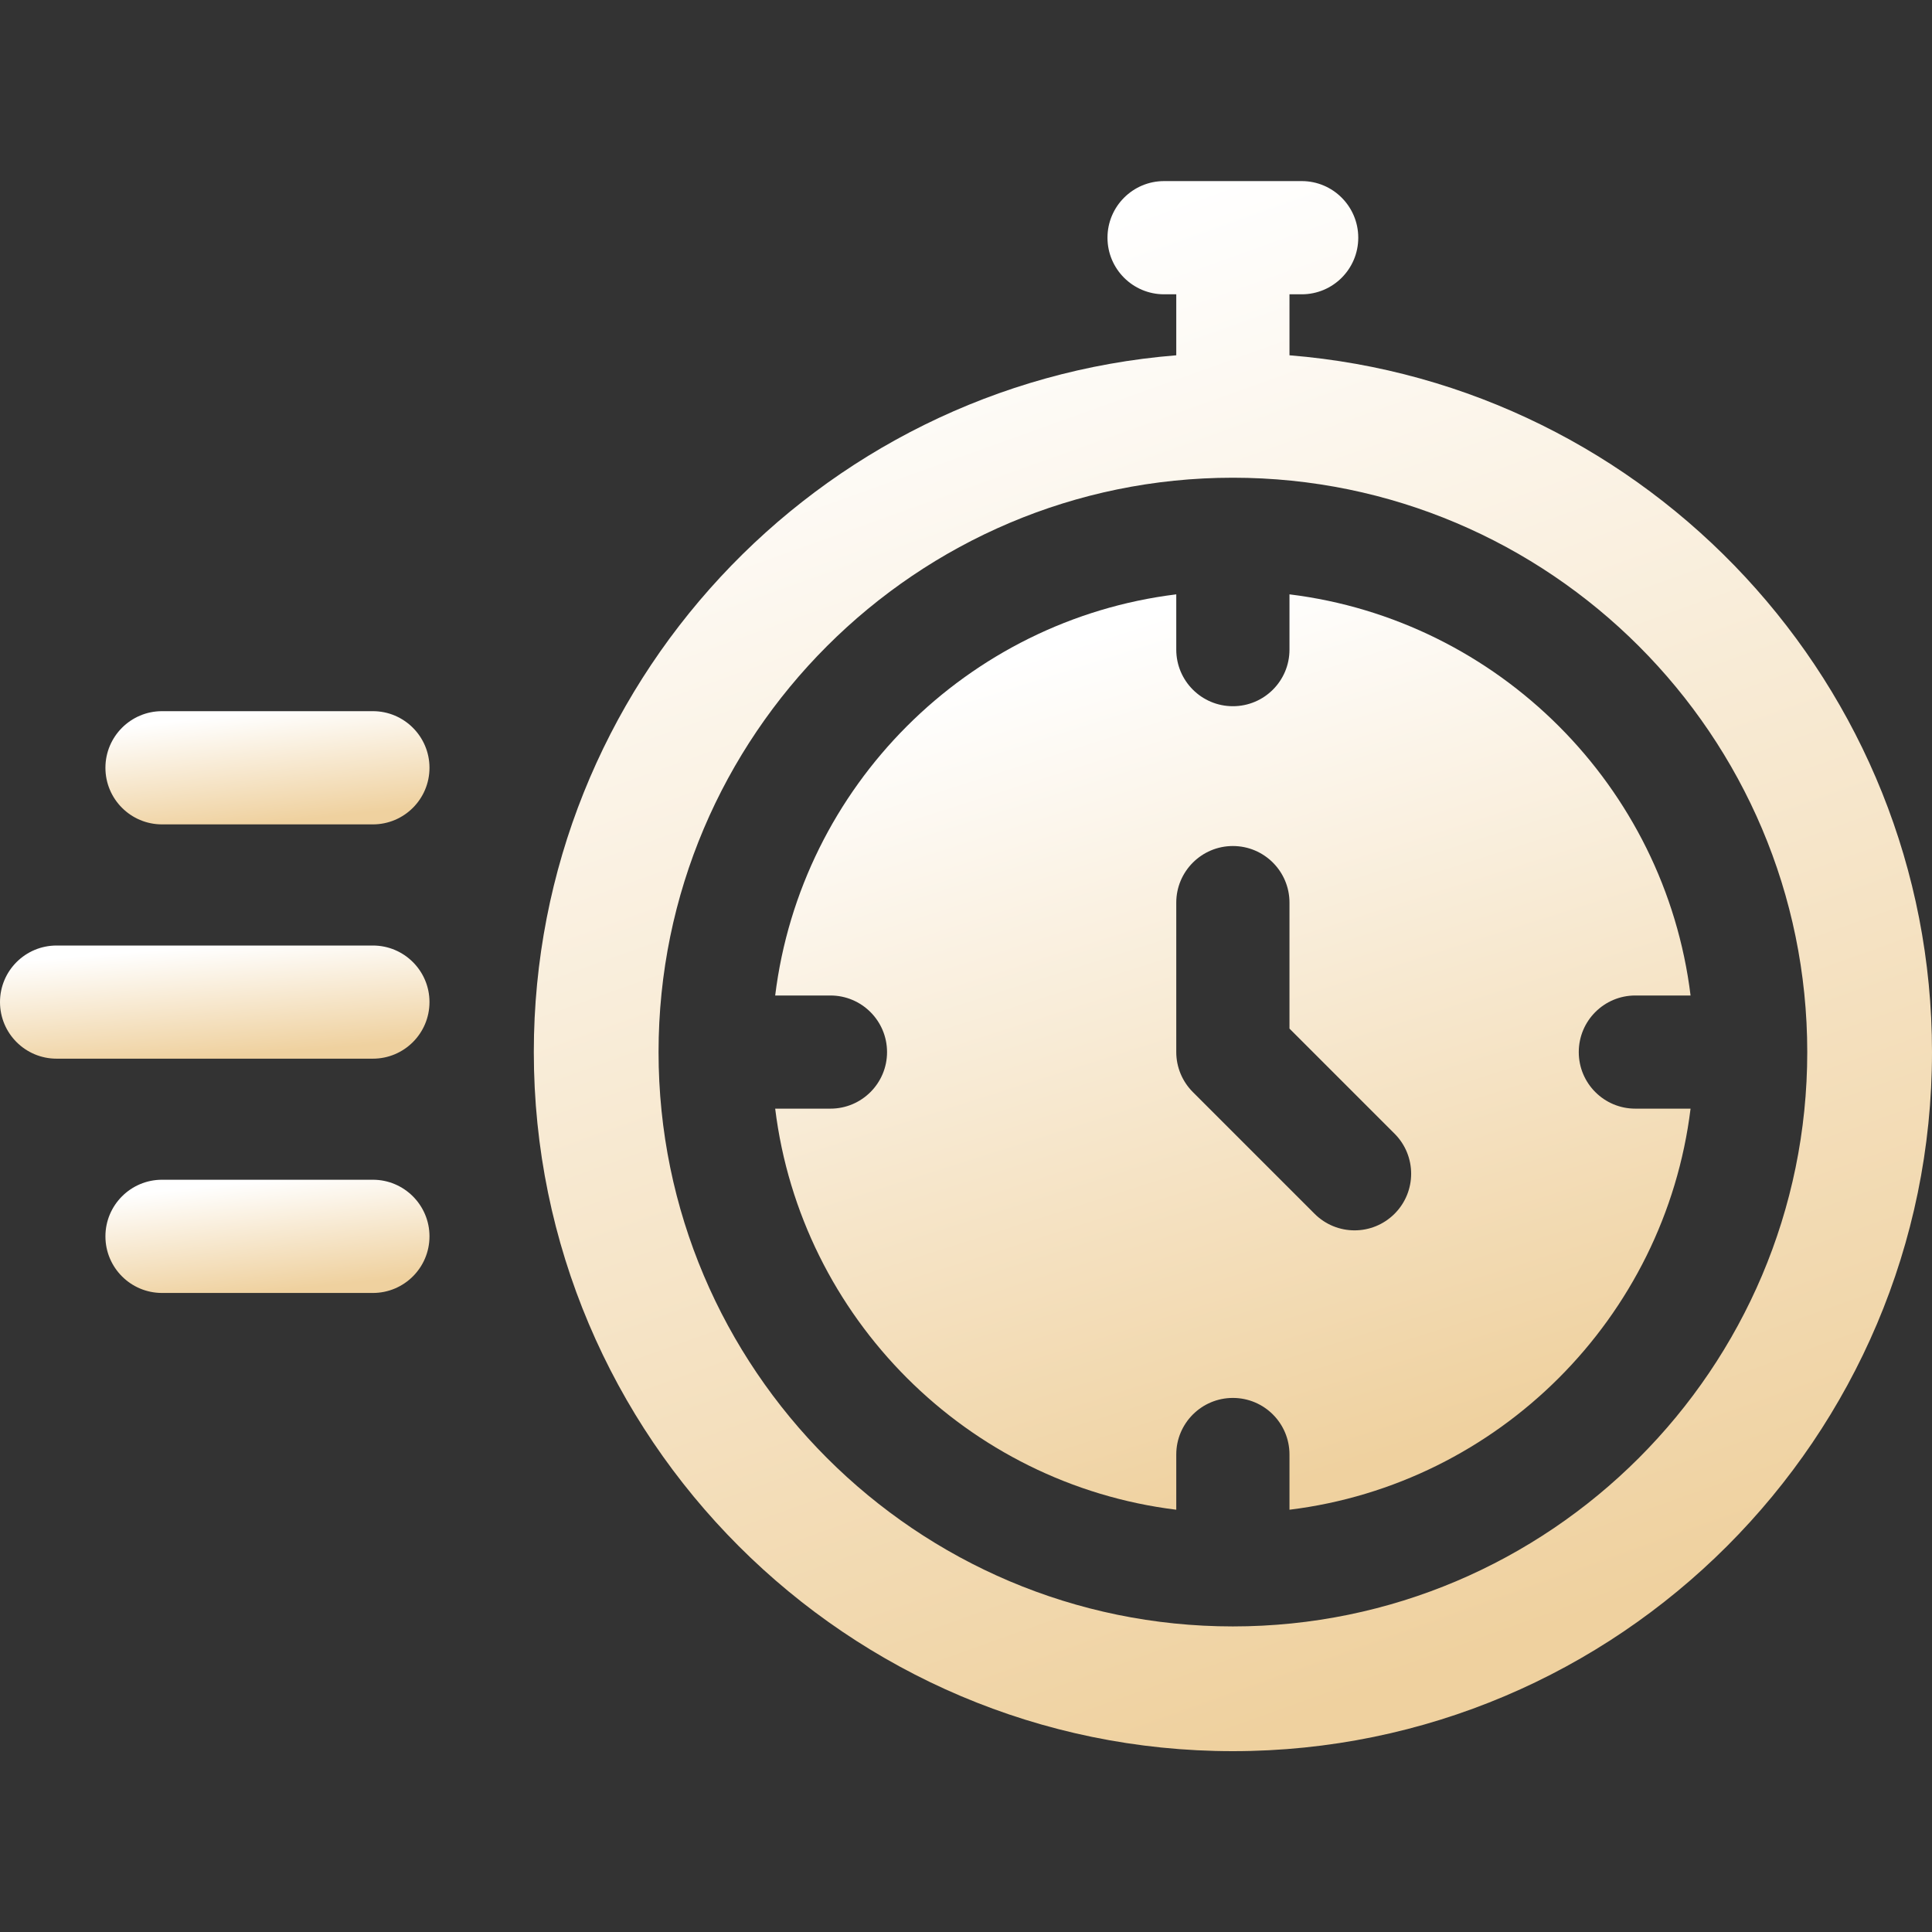
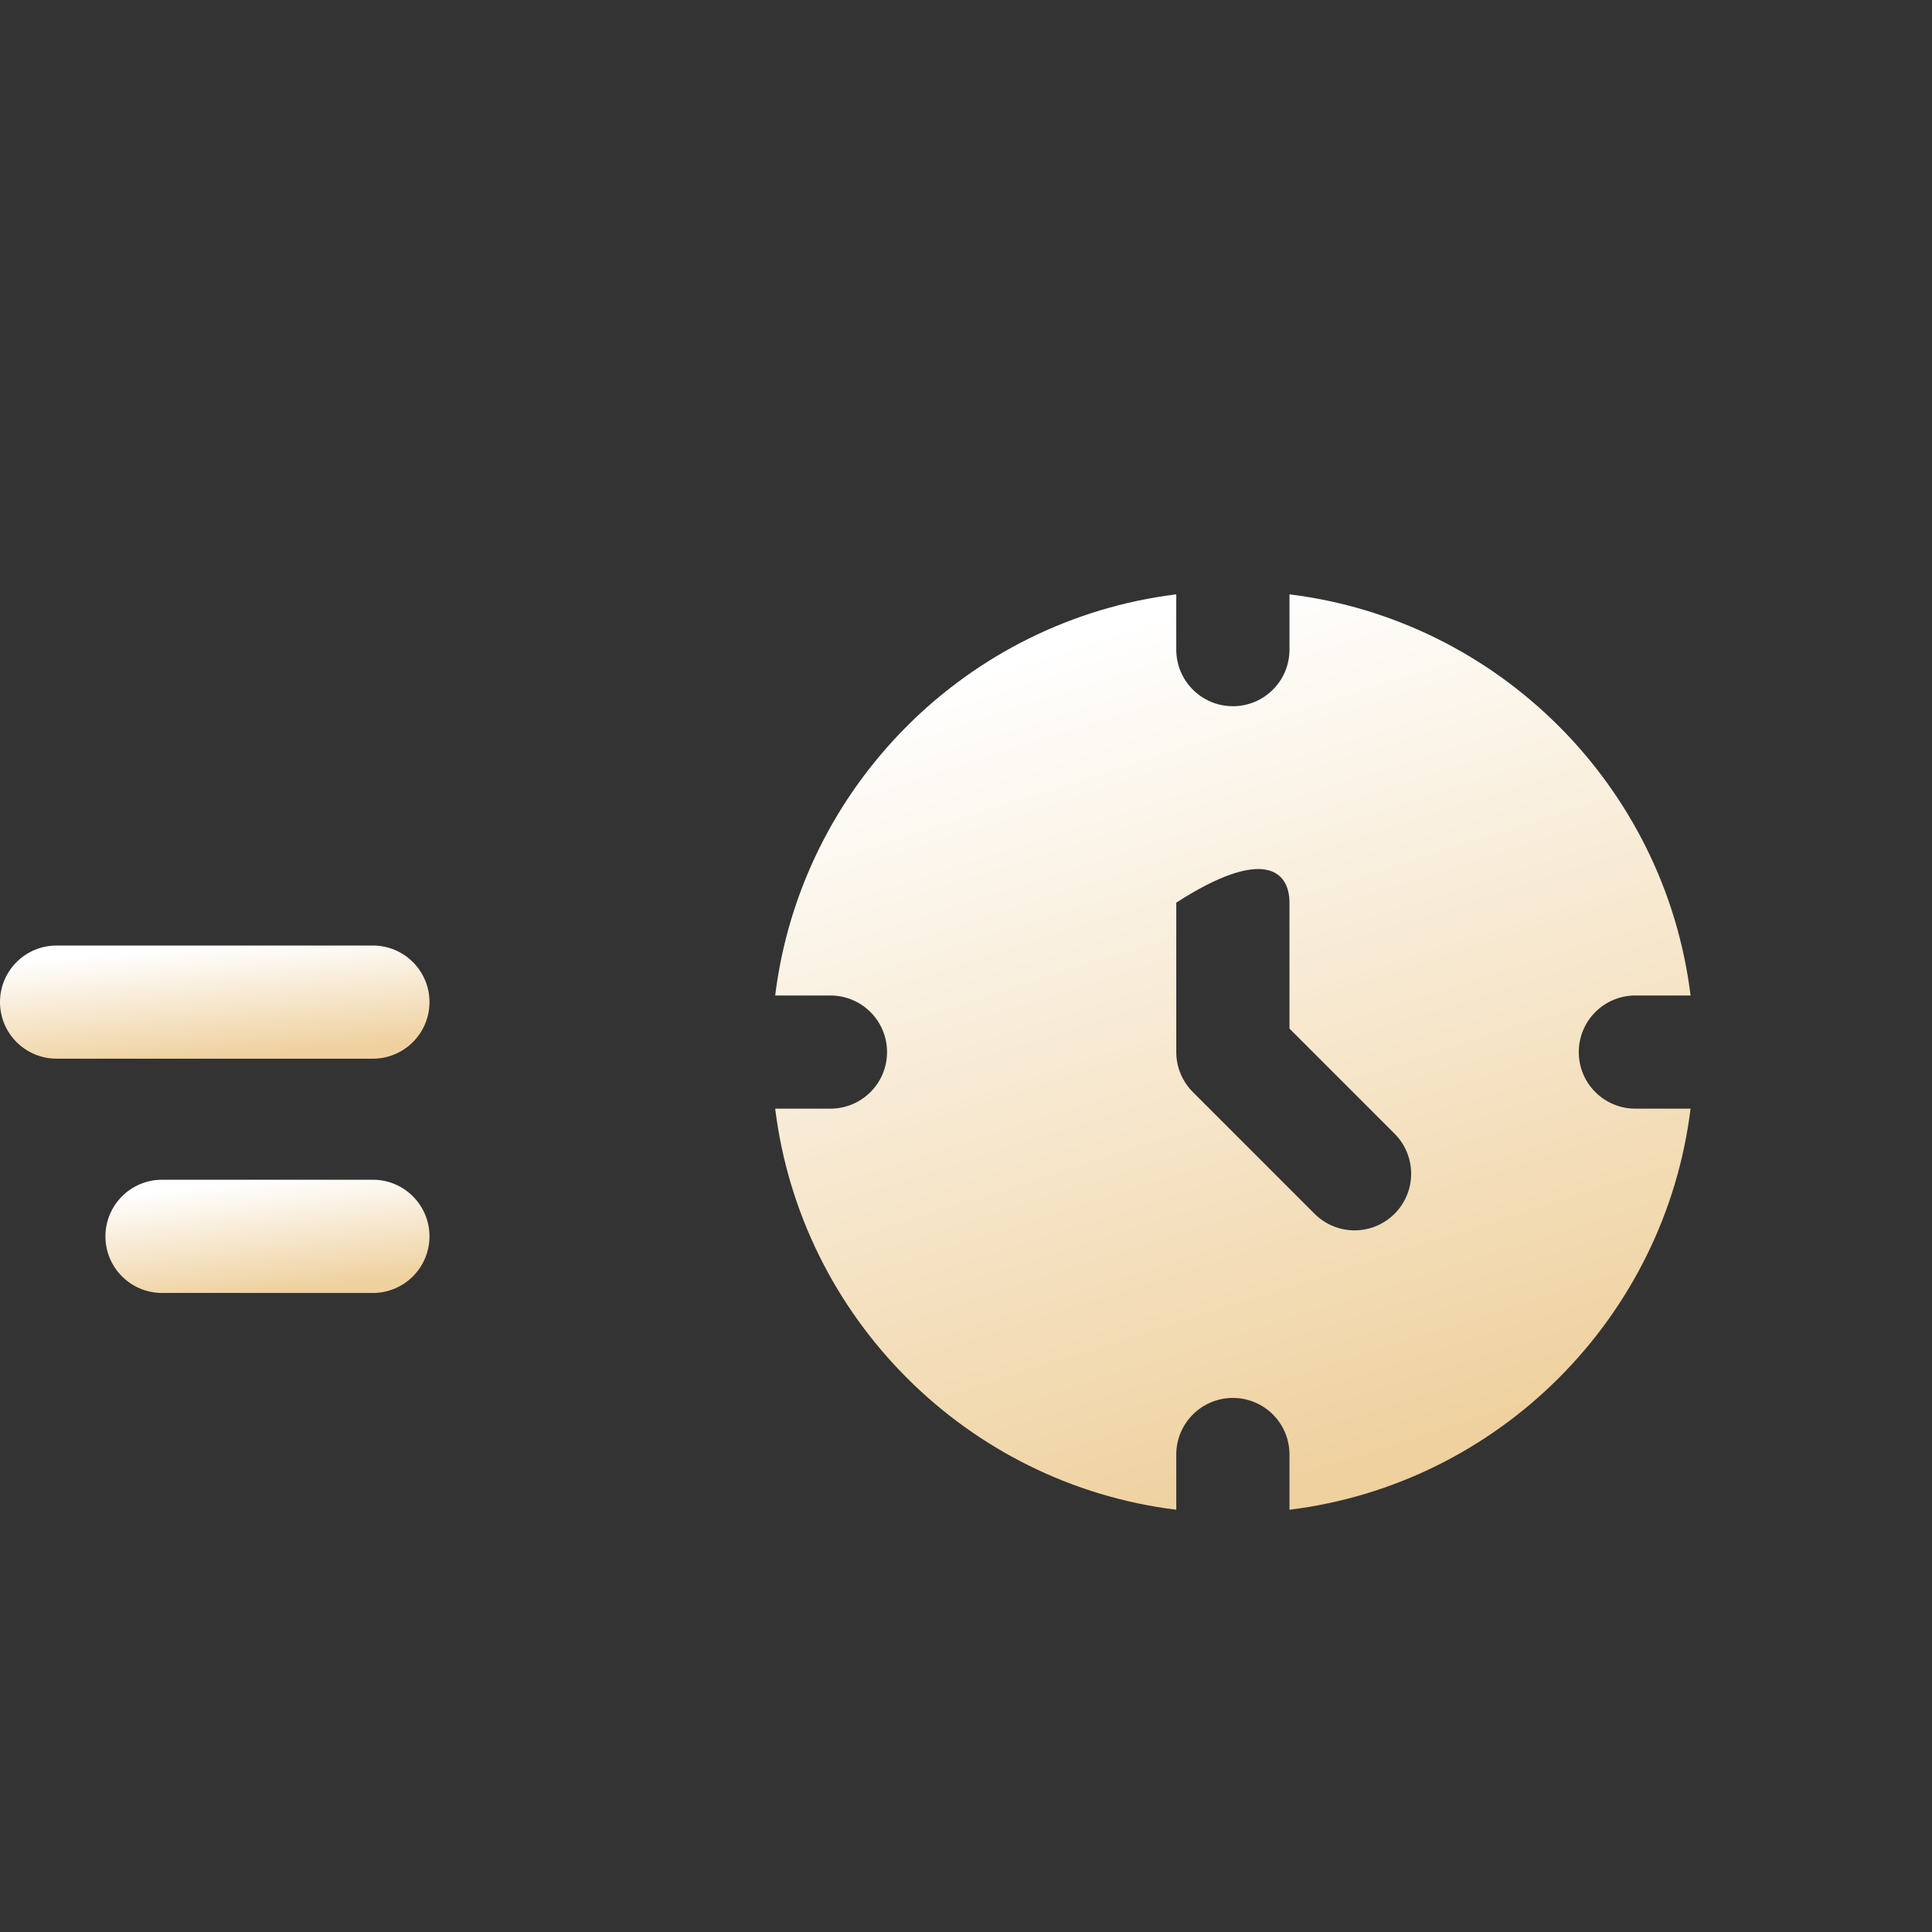
<svg xmlns="http://www.w3.org/2000/svg" width="30" height="30" viewBox="0 0 30 30" fill="none">
  <rect x="0" y="0" width="30" height="30" fill="#333333" stroke="none" />
-   <path d="M24.515 16.337C24.515 15.851 24.908 15.458 25.393 15.458H26.251C25.852 12.21 23.27 9.629 20.023 9.229V10.087C20.023 10.573 19.63 10.966 19.144 10.966C18.659 10.966 18.265 10.573 18.265 10.087V9.229C15.018 9.629 12.437 12.21 12.037 15.458H12.895C13.38 15.458 13.774 15.851 13.774 16.337C13.774 16.822 13.38 17.215 12.895 17.215H12.037C12.437 20.463 15.018 23.044 18.265 23.443V22.586C18.265 22.1 18.659 21.707 19.144 21.707C19.63 21.707 20.023 22.1 20.023 22.586V23.443C23.27 23.044 25.852 20.463 26.251 17.215H25.393C24.908 17.215 24.515 16.822 24.515 16.337ZM21.655 18.847C21.483 19.019 21.258 19.105 21.034 19.105C20.809 19.105 20.584 19.019 20.412 18.847L18.523 16.958C18.358 16.793 18.265 16.57 18.265 16.337V14.016C18.265 13.531 18.659 13.137 19.144 13.137C19.63 13.137 20.023 13.531 20.023 14.016V15.972L21.655 17.604C21.998 17.947 21.998 18.504 21.655 18.847Z" fill="url(#paint0_linear_5214_2340)" />
-   <path d="M20.023 5.517V4.57H20.213C20.698 4.57 21.091 4.177 21.091 3.691C21.091 3.206 20.698 2.812 20.213 2.812H18.076C17.591 2.812 17.197 3.206 17.197 3.691C17.197 4.177 17.591 4.57 18.076 4.57H18.265V5.517C12.689 5.966 8.289 10.647 8.289 16.336C8.289 22.322 13.158 27.192 19.144 27.192C25.13 27.192 30 22.322 30 16.337C30 10.647 25.599 5.966 20.023 5.517ZM19.144 25.255C14.227 25.255 10.226 21.254 10.226 16.336C10.226 11.419 14.227 7.418 19.144 7.418C24.062 7.418 28.063 11.419 28.063 16.337C28.063 21.254 24.062 25.255 19.144 25.255Z" fill="url(#paint1_linear_5214_2340)" />
-   <path d="M5.79 12.801H2.516C2.031 12.801 1.637 12.408 1.637 11.922C1.637 11.437 2.031 11.043 2.516 11.043H5.79C6.275 11.043 6.669 11.437 6.669 11.922C6.669 12.408 6.275 12.801 5.79 12.801Z" fill="url(#paint2_linear_5214_2340)" />
+   <path d="M24.515 16.337C24.515 15.851 24.908 15.458 25.393 15.458H26.251C25.852 12.21 23.27 9.629 20.023 9.229V10.087C20.023 10.573 19.63 10.966 19.144 10.966C18.659 10.966 18.265 10.573 18.265 10.087V9.229C15.018 9.629 12.437 12.21 12.037 15.458H12.895C13.38 15.458 13.774 15.851 13.774 16.337C13.774 16.822 13.38 17.215 12.895 17.215H12.037C12.437 20.463 15.018 23.044 18.265 23.443V22.586C18.265 22.1 18.659 21.707 19.144 21.707C19.63 21.707 20.023 22.1 20.023 22.586V23.443C23.27 23.044 25.852 20.463 26.251 17.215H25.393C24.908 17.215 24.515 16.822 24.515 16.337ZM21.655 18.847C21.483 19.019 21.258 19.105 21.034 19.105C20.809 19.105 20.584 19.019 20.412 18.847L18.523 16.958C18.358 16.793 18.265 16.57 18.265 16.337V14.016C19.63 13.137 20.023 13.531 20.023 14.016V15.972L21.655 17.604C21.998 17.947 21.998 18.504 21.655 18.847Z" fill="url(#paint0_linear_5214_2340)" />
  <path d="M5.79 16.439H0.879C0.393 16.439 0 16.046 0 15.56C0 15.075 0.393 14.682 0.879 14.682H5.79C6.275 14.682 6.669 15.075 6.669 15.56C6.669 16.046 6.275 16.439 5.79 16.439Z" fill="url(#paint3_linear_5214_2340)" />
  <path d="M5.79 20.077H2.516C2.031 20.077 1.637 19.684 1.637 19.198C1.637 18.713 2.031 18.319 2.516 18.319H5.79C6.275 18.319 6.669 18.713 6.669 19.198C6.669 19.684 6.275 20.077 5.79 20.077Z" fill="url(#paint4_linear_5214_2340)" />
  <defs>
    <linearGradient id="paint0_linear_5214_2340" x1="18.877" y1="9.229" x2="22.995" y2="22.14" gradientUnits="userSpaceOnUse">
      <stop stop-color="white" />
      <stop offset="1" stop-color="#EFD19F" />
    </linearGradient>
    <linearGradient id="paint1_linear_5214_2340" x1="18.736" y1="2.812" x2="26.481" y2="24.436" gradientUnits="userSpaceOnUse">
      <stop stop-color="white" />
      <stop offset="1" stop-color="#EFD19F" />
    </linearGradient>
    <linearGradient id="paint2_linear_5214_2340" x1="4.058" y1="11.043" x2="4.252" y2="12.781" gradientUnits="userSpaceOnUse">
      <stop stop-color="white" />
      <stop offset="1" stop-color="#EFD19F" />
    </linearGradient>
    <linearGradient id="paint3_linear_5214_2340" x1="3.209" y1="14.682" x2="3.356" y2="16.428" gradientUnits="userSpaceOnUse">
      <stop stop-color="white" />
      <stop offset="1" stop-color="#EFD19F" />
    </linearGradient>
    <linearGradient id="paint4_linear_5214_2340" x1="4.058" y1="18.319" x2="4.252" y2="20.057" gradientUnits="userSpaceOnUse">
      <stop stop-color="white" />
      <stop offset="1" stop-color="#EFD19F" />
    </linearGradient>
  </defs>
</svg>